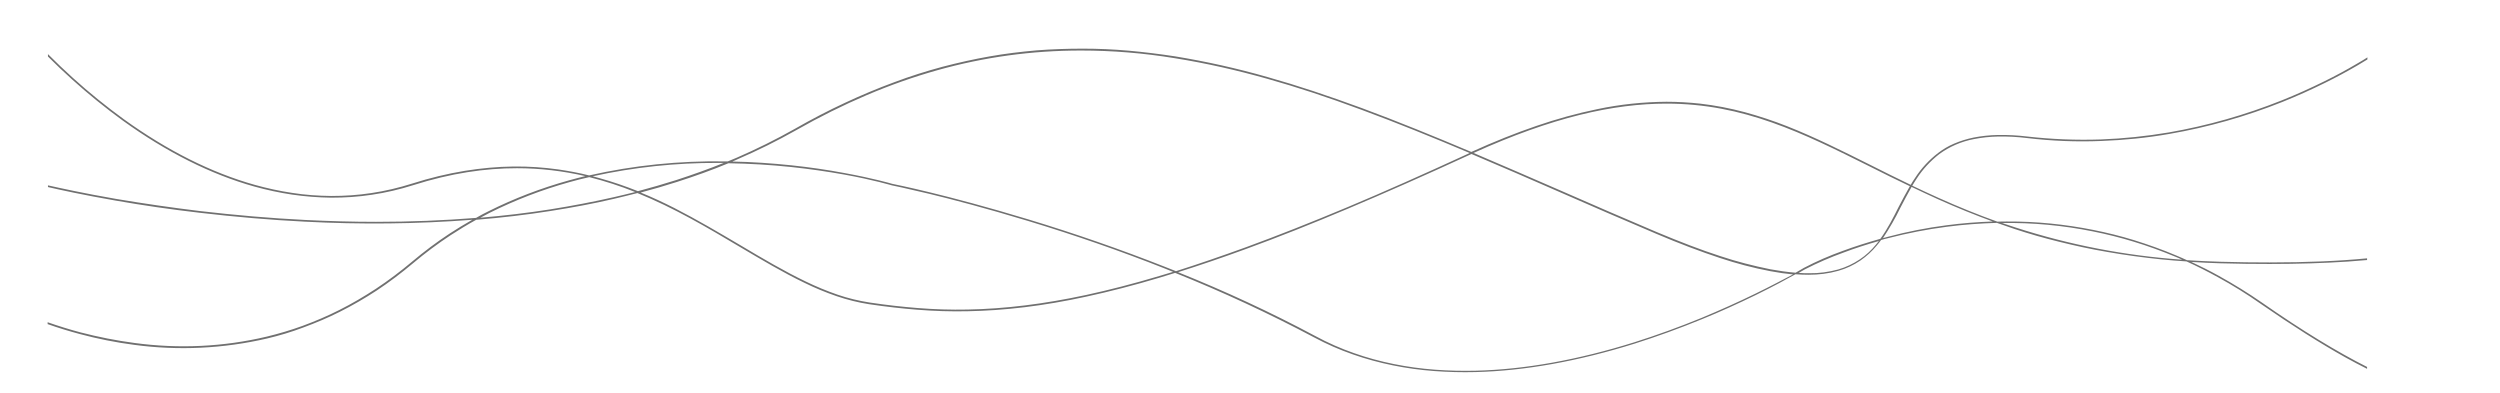
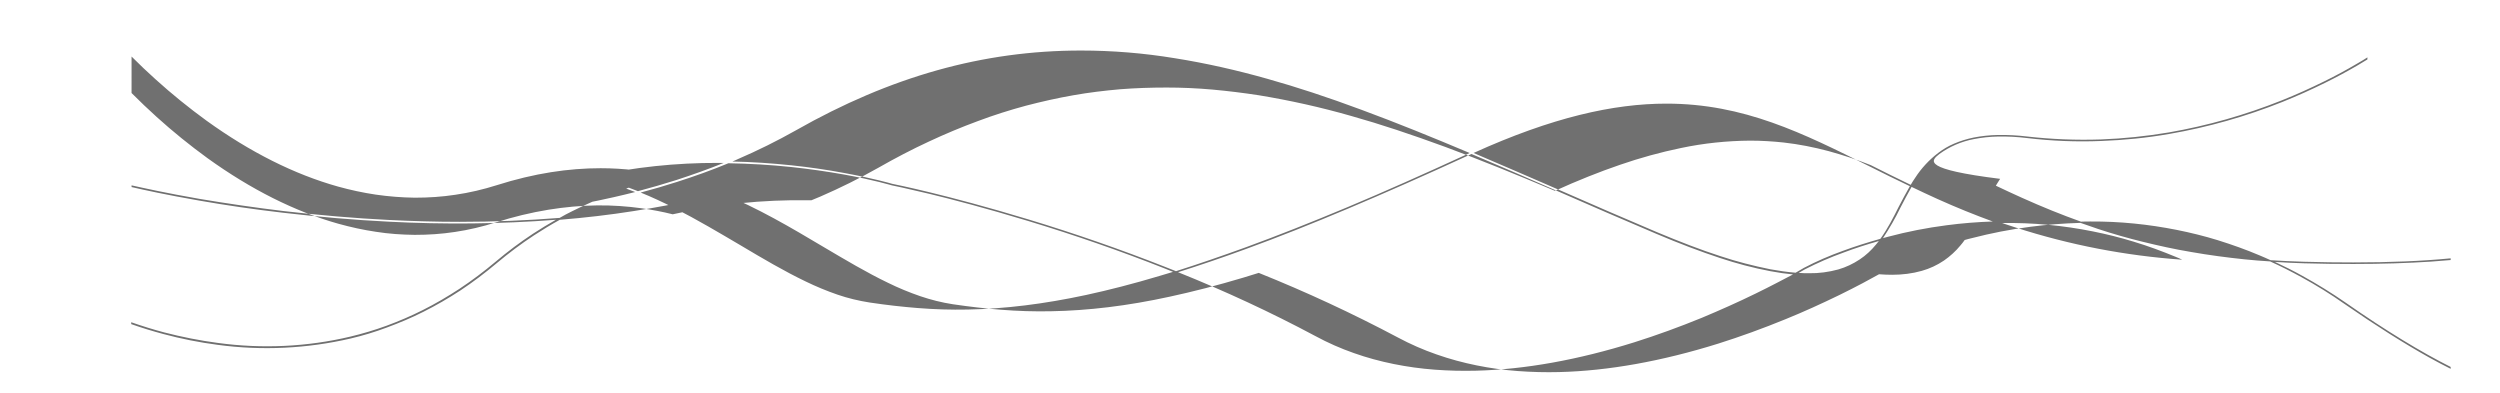
<svg xmlns="http://www.w3.org/2000/svg" version="1.1" id="Layer_1" x="0px" y="0px" viewBox="0 0 1459.4 229.5" style="enable-background:new 0 0 1459.4 229.5;" xml:space="preserve">
  <style type="text/css">
	.st0{fill:#707070;}
</style>
-   <path class="st0" d="M1132,90c6-4.4,12.9-7.4,20.3-8.8c4.6-0.9,9.3-1.4,14-1.5c5.7-0.1,11.4,0.2,17.1,0.9  c14.3,1.7,28.8,2.3,43.2,1.7c13.3-0.5,26.6-1.8,39.7-4.1c22.6-3.9,44.8-10.2,66.1-18.7c8.5-3.4,16.9-7.2,25-11.2  c6.5-3.2,12.8-6.6,18.8-10.1c2.1-1.2,4-2.4,5.8-3.5v-1.2c-1.8,1.2-3.9,2.4-6.3,3.8c-5.9,3.5-12.2,6.9-18.7,10.1  c-8.1,4-16.5,7.8-25,11.2c-21.3,8.5-43.4,14.8-65.9,18.7c-13.1,2.2-26.3,3.6-39.6,4.1c-14.4,0.5-28.8-0.1-43-1.7  c-5.7-0.7-11.5-1-17.3-0.9c-4.8,0.1-9.5,0.6-14.1,1.5c-3.9,0.8-7.8,2-11.5,3.6c-3.3,1.4-6.3,3.2-9.2,5.4c-5.2,4-9.8,8.9-13.4,14.5  c-0.9,1.3-1.8,2.7-2.6,4.1c-8-3.8-15.7-7.7-23.3-11.5c-16.8-8.4-32.6-16.3-48.8-22.7c-8.1-3.2-16.3-5.9-24.7-8.2  c-8.6-2.3-17.3-4-26.1-5c-6.5-0.7-13.1-1.1-19.7-1.1c-13.5,0.1-27,1.5-40.3,4.3c-12.1,2.5-24,5.8-35.6,9.8c-12,4.1-24.8,9.2-38,15.2  c-21.8-9.2-43.1-17.9-63.9-25.6c-19.9-7.3-37.9-13.3-55-18.1c-17.8-5.1-35.8-9.1-54-12.1c-9.1-1.4-18.1-2.5-26.9-3.3  c-9-0.8-18.1-1.2-26.9-1.2c-9.1,0-18.2,0.3-27.1,1c-9.1,0.8-18.3,1.9-27.3,3.5c-9.2,1.6-18.5,3.7-27.7,6.1c-9.3,2.5-18.8,5.5-28.1,9  c-9.5,3.5-19.1,7.5-28.7,12c-9.7,4.5-19.5,9.6-29.3,15.2c-11,6.2-22.3,11.8-33.8,16.8c-1.8,0.8-3.5,1.5-5.3,2.2c-0.6,0-1.2,0-1.8,0  c-26.6-0.4-53.2,2.3-79.2,8.2c-5.9-1.5-11.9-2.6-18-3.5c-8.6-1.2-17.3-1.8-26.1-1.7c-9.5,0.1-18.9,1-28.3,2.5  c-10.4,1.7-20.7,4.2-30.7,7.4c-7.9,2.5-15.9,4.4-24,5.6c-7.8,1.2-15.6,1.7-23.5,1.7c-7.6-0.1-15.2-0.6-22.7-1.8  c-7.4-1.1-14.7-2.7-21.9-4.7c-25.3-7.1-51-20-76.4-38.3c-10.3-7.5-20.2-15.5-29.6-24c-5-4.5-9.9-9.2-14.7-14V33  c4.6,4.6,9.2,9,14,13.3c9.5,8.6,19.4,16.6,29.7,24.1c25.5,18.4,51.4,31.4,76.8,38.5c7.2,2,14.6,3.6,22,4.7  c7.6,1.1,15.2,1.7,22.9,1.8c7.9,0,15.8-0.5,23.6-1.7c8.2-1.2,16.3-3.1,24.2-5.6c22-7,42.1-9.9,60.6-9.9c13.4,0,26.8,1.6,39.9,4.6  c-3.2,0.8-6.4,1.6-9.6,2.5c-16.2,4.5-31.9,10.5-46.9,18c-2.5,1.2-4.9,2.5-7.3,3.9c-18.9,1.5-38.4,2.3-58.4,2.3  c-13.6,0-27.4-0.4-41.4-1.1c-20.1-1-40.8-2.8-61.4-5.2c-16.5-2-33-4.4-49-7.1c-19.1-3.3-33-6.4-39.7-7.9v1  c6.8,1.6,20.6,4.6,39.5,7.9c16,2.8,32.5,5.2,49,7.1c20.6,2.4,41.3,4.2,61.4,5.2c32.6,1.7,65.3,1.4,97.8-1.1c-4.6,2.6-9,5.3-13.3,8.1  c-7.6,5-14.8,10.4-21.8,16.3c-6.8,5.7-13.8,11-21.2,15.9c-6.9,4.5-14,8.7-21.4,12.4c-6.9,3.5-14,6.5-21.3,9.2  c-6.9,2.5-13.9,4.6-21,6.3c-25.3,6-51.5,7.2-77.2,3.7c-10.6-1.4-21.2-3.5-31.6-6.2c-6.4-1.7-12.8-3.7-19.1-5.9v1.1  c6.2,2.2,12.4,4.1,18.8,5.8c10.4,2.8,21,4.9,31.7,6.3c25.9,3.5,52.2,2.2,77.6-3.7c7.2-1.7,14.2-3.8,21.1-6.4  c7.3-2.7,14.5-5.7,21.4-9.2c7.4-3.7,14.6-7.9,21.5-12.4c7.4-4.9,14.5-10.3,21.3-16c6.9-5.8,14.1-11.2,21.7-16.2  c4.9-3.2,10-6.3,15.1-9.1c14.8-1.2,29.3-2.9,43.2-5.1c12.7-2,25.2-4.3,37.1-7.1c4.6-1.1,9.2-2.2,13.8-3.4  c21.5,8.7,40.9,20.2,59.4,31.2c13.2,7.8,25.6,15.2,38.1,21.2c6.1,3,12.4,5.6,18.8,7.8c6.2,2.1,12.5,3.7,19,4.7  c10.1,1.5,19.2,2.5,27.9,3.2c10.1,0.8,19.7,1.1,29.4,0.9c21.9-0.4,44.5-3.1,69.3-8.5c13.4-2.9,27.9-6.6,42.9-11.1  c3-0.9,6-1.8,9.1-2.8c27.7,11.1,54.8,23.7,81.2,37.7c7.3,3.9,14.8,7.2,22.6,9.9c7.7,2.7,15.5,4.8,23.4,6.4c7.9,1.6,15.9,2.7,24,3.3  c8.1,0.6,16.1,0.8,24.2,0.6c28.6-0.7,59.8-6.3,92.8-16.6c13-4.1,26.2-8.9,39.4-14.3c10.6-4.3,21.1-9.1,31.4-14.1  c10.4-5.1,18.3-9.4,23.1-12.1c2.7,0.2,5.2,0.3,7.7,0.3c5.8,0,11.7-0.7,17.3-2.3c4.6-1.3,8.9-3.3,12.9-6c3.6-2.5,6.8-5.4,9.6-8.8  c0.9-1,1.7-2.1,2.5-3.2c1.4-0.4,2.8-0.8,4.2-1.1c11.2-2.9,22.5-5.1,34-6.6c9.8-1.3,19.6-2,29.4-2.3c3.5,1.2,7,2.4,10.4,3.6  c8.5,2.8,17.2,5.3,25.8,7.4c9.3,2.3,18.8,4.4,28.4,6c10.2,1.8,20.7,3.2,31.3,4.3c4.9,0.5,9.8,0.9,14.8,1.2  c6.2,2.8,12.3,5.9,18.3,9.2c8.6,4.7,17,9.9,25.1,15.6c18.2,12.6,34.8,23.1,49.3,31.2c4.4,2.4,8.6,4.7,12.7,6.7v-1.1  c-17.3-8.7-37.9-21.2-61.4-37.6c-8.1-5.6-16.5-10.8-25.2-15.6c-5.2-2.9-10.6-5.6-16-8.1c5.6,0.4,11.3,0.6,17,0.8  c10,0.3,19.5,0.4,28.7,0.4c16.7,0,32-0.5,45.7-1.4c3.9-0.3,7.6-0.6,11.2-0.9v-1c-16.4,1.6-35.4,2.4-56.9,2.4  c-9.1,0-18.6-0.1-28.6-0.4c-6.6-0.2-13.2-0.5-19.6-0.9v0c-2.1-1-4.3-1.9-6.4-2.8c-8-3.4-16.2-6.3-24.5-8.9c-7.8-2.4-15.9-4.4-23.9-6  c-16.6-3.3-33.4-5-50.3-4.9c-1.9,0-3.7,0-5.6,0.1c-11.2-4-22.6-8.6-34.6-14c-5.2-2.3-10.2-4.7-15.1-7c0.8-1.4,1.7-2.7,2.5-4  C1122.4,98.8,1126.9,94,1132,90z M1221.8,135.1c8,1.6,16,3.6,23.8,6c8.3,2.5,16.4,5.5,24.4,8.8c1.3,0.5,2.6,1.1,3.9,1.7  c-33.1-2.3-65.7-8.6-97.3-18.8c-2.6-0.8-5.2-1.7-7.9-2.6C1186.6,129.9,1204.4,131.6,1221.8,135.1z M358.3,115.1  c-11.9,2.7-24.4,5.1-37,7.1c-13.3,2.1-26.9,3.7-40.9,4.9c1.7-0.9,3.5-1.9,5.3-2.8c15-7.5,30.6-13.5,46.8-18c3.8-1.1,7.6-2,11.5-2.9  c9.1,2.3,18.1,5.2,26.8,8.7C366.6,113.1,362.5,114.2,358.3,115.1z M350,104c-1.3-0.4-2.7-0.7-4-1.1v0c24.1-5.3,48.7-7.9,73.3-7.8  c1.1,0,2.1,0,3.2,0c-8.9,3.6-18.2,6.9-27.7,10c-7.3,2.3-14.8,4.5-22.4,6.5C365.1,108.7,357.6,106.1,350,104z M676.8,161.1  c-15,4.5-29.4,8.2-42.8,11.1c-24.7,5.3-47.4,8.1-69.2,8.5c-9.7,0.2-19.3-0.1-29.3-0.9c-8.7-0.7-17.8-1.7-27.8-3.2  c-6.4-1-12.7-2.5-18.8-4.6c-6.4-2.2-12.6-4.8-18.6-7.7c-12.5-6-24.9-13.3-38-21.1c-12.4-7.3-25.2-14.9-38.7-21.8  c-6.7-3.4-13.2-6.4-19.6-9c7.2-1.9,14.3-4,21.2-6.2c10.3-3.3,20.4-6.9,30-10.9c12.1,0.2,24.4,0.9,36.7,2.2  c10.4,1.1,20.8,2.6,30.9,4.4c17.2,3.1,27.7,6.3,27.8,6.3l0,0c0.1,0,8.3,1.7,22.1,5c12.8,3.1,33.1,8.4,57.5,15.8  c27.4,8.3,54.1,17.6,79.4,27.6c1.8,0.7,3.5,1.4,5.2,2.1C682.1,159.5,679.4,160.3,676.8,161.1z M679.9,155.7  c-25.4-10-52.1-19.3-79.5-27.6c-24.4-7.4-44.7-12.7-57.5-15.8c-13.5-3.3-21.7-4.9-22.1-5l0,0c-0.6-0.2-11-3.2-27.9-6.3  c-10.1-1.9-20.5-3.4-30.9-4.5c-11.6-1.2-23.1-2-34.5-2.2c1.1-0.4,2.1-0.9,3.2-1.4c11.6-5,22.9-10.6,33.9-16.8  c55.3-31.4,109.2-46.6,166.4-46.6c18.4,0,36.7,1.5,54.9,4.5c18.2,2.9,36.2,7,53.9,12c17.1,4.8,35.1,10.7,55,18.1  c20.6,7.6,41.5,16.1,63.1,25.2l-1.4,0.7c-24.8,11.4-48.3,21.9-69.8,30.9c-21,8.8-41,16.7-59.3,23.4c-14.3,5.2-28,9.9-40.9,14  C684.1,157.4,682,156.5,679.9,155.7z M1024.8,171.4c-10.2,5-20.8,9.7-31.3,14.1c-13.2,5.4-26.4,10.2-39.4,14.3  c-32.9,10.3-64,15.9-92.5,16.6c-8,0.2-16.1,0-24.1-0.6c-8-0.6-16-1.7-23.9-3.3c-7.9-1.6-15.7-3.7-23.3-6.4c-7.7-2.7-15.2-6-22.4-9.9  c-26-13.9-52.8-26.3-80.2-37.3c12.6-4,25.9-8.5,39.8-13.6c18.4-6.7,38.3-14.6,59.4-23.5c21.6-9.1,45.1-19.5,69.9-30.9  c0.7-0.3,1.5-0.7,2.2-1c17,7.2,34.3,14.7,52.1,22.5c18,7.9,36.7,16,55.8,24.1c13.4,5.7,25.9,10.4,37.1,14.1  c9.6,3.2,19.4,5.8,29.4,7.7c4.7,0.9,9.1,1.5,13.3,1.9C1041.8,162.7,1034.3,166.8,1024.8,171.4z M1095.1,142.8  c-2.7,3.3-5.8,6.2-9.4,8.6c-3.9,2.6-8.1,4.6-12.6,5.9c-5.5,1.5-11.3,2.3-17,2.2c-2,0-4,0-6.1-0.2l0,0c2.1-1.2,3.4-2,3.5-2  c7.4-3.8,15-7.1,22.8-9.9c6.6-2.5,13.5-4.7,20.5-6.7C1096.2,141.4,1095.6,142.1,1095.1,142.8z M1097.7,139.4  c-7.4,2.1-14.8,4.4-21.8,7c-7.8,2.8-15.5,6.1-22.9,10l0,0c0,0-1.7,1-4.8,2.8c-4.9-0.4-9.8-1.1-14.7-2c-9.9-2-19.7-4.5-29.3-7.7  c-11.2-3.6-23.6-8.4-37-14c-19.1-8.1-37.8-16.2-55.8-24.1c-17.5-7.6-34.5-15-51.2-22.1c45.9-20.8,81.7-28.8,112.6-28.8  c45.2,0,79.6,17.2,118.9,36.8c7.5,3.8,15.2,7.6,23.2,11.4c-2.3,4-4.4,8-6.5,12C1105.2,127.1,1101.9,133.6,1097.7,139.4z   M1131.1,116.2c11.1,5,21.8,9.3,32.2,13.1c-9,0.3-18,1-27,2.2c-11.5,1.5-22.9,3.7-34.1,6.7c-1,0.3-2,0.5-3,0.8  c3.8-5.7,7.2-11.6,10.2-17.8c2.1-4,4.2-8.1,6.5-12.1v0C1120.8,111.5,1125.9,113.8,1131.1,116.2z" />
+   <path class="st0" d="M1132,90c6-4.4,12.9-7.4,20.3-8.8c4.6-0.9,9.3-1.4,14-1.5c5.7-0.1,11.4,0.2,17.1,0.9  c14.3,1.7,28.8,2.3,43.2,1.7c13.3-0.5,26.6-1.8,39.7-4.1c22.6-3.9,44.8-10.2,66.1-18.7c8.5-3.4,16.9-7.2,25-11.2  c6.5-3.2,12.8-6.6,18.8-10.1c2.1-1.2,4-2.4,5.8-3.5v-1.2c-1.8,1.2-3.9,2.4-6.3,3.8c-5.9,3.5-12.2,6.9-18.7,10.1  c-8.1,4-16.5,7.8-25,11.2c-21.3,8.5-43.4,14.8-65.9,18.7c-13.1,2.2-26.3,3.6-39.6,4.1c-14.4,0.5-28.8-0.1-43-1.7  c-5.7-0.7-11.5-1-17.3-0.9c-4.8,0.1-9.5,0.6-14.1,1.5c-3.9,0.8-7.8,2-11.5,3.6c-3.3,1.4-6.3,3.2-9.2,5.4c-5.2,4-9.8,8.9-13.4,14.5  c-0.9,1.3-1.8,2.7-2.6,4.1c-8-3.8-15.7-7.7-23.3-11.5c-8.1-3.2-16.3-5.9-24.7-8.2  c-8.6-2.3-17.3-4-26.1-5c-6.5-0.7-13.1-1.1-19.7-1.1c-13.5,0.1-27,1.5-40.3,4.3c-12.1,2.5-24,5.8-35.6,9.8c-12,4.1-24.8,9.2-38,15.2  c-21.8-9.2-43.1-17.9-63.9-25.6c-19.9-7.3-37.9-13.3-55-18.1c-17.8-5.1-35.8-9.1-54-12.1c-9.1-1.4-18.1-2.5-26.9-3.3  c-9-0.8-18.1-1.2-26.9-1.2c-9.1,0-18.2,0.3-27.1,1c-9.1,0.8-18.3,1.9-27.3,3.5c-9.2,1.6-18.5,3.7-27.7,6.1c-9.3,2.5-18.8,5.5-28.1,9  c-9.5,3.5-19.1,7.5-28.7,12c-9.7,4.5-19.5,9.6-29.3,15.2c-11,6.2-22.3,11.8-33.8,16.8c-1.8,0.8-3.5,1.5-5.3,2.2c-0.6,0-1.2,0-1.8,0  c-26.6-0.4-53.2,2.3-79.2,8.2c-5.9-1.5-11.9-2.6-18-3.5c-8.6-1.2-17.3-1.8-26.1-1.7c-9.5,0.1-18.9,1-28.3,2.5  c-10.4,1.7-20.7,4.2-30.7,7.4c-7.9,2.5-15.9,4.4-24,5.6c-7.8,1.2-15.6,1.7-23.5,1.7c-7.6-0.1-15.2-0.6-22.7-1.8  c-7.4-1.1-14.7-2.7-21.9-4.7c-25.3-7.1-51-20-76.4-38.3c-10.3-7.5-20.2-15.5-29.6-24c-5-4.5-9.9-9.2-14.7-14V33  c4.6,4.6,9.2,9,14,13.3c9.5,8.6,19.4,16.6,29.7,24.1c25.5,18.4,51.4,31.4,76.8,38.5c7.2,2,14.6,3.6,22,4.7  c7.6,1.1,15.2,1.7,22.9,1.8c7.9,0,15.8-0.5,23.6-1.7c8.2-1.2,16.3-3.1,24.2-5.6c22-7,42.1-9.9,60.6-9.9c13.4,0,26.8,1.6,39.9,4.6  c-3.2,0.8-6.4,1.6-9.6,2.5c-16.2,4.5-31.9,10.5-46.9,18c-2.5,1.2-4.9,2.5-7.3,3.9c-18.9,1.5-38.4,2.3-58.4,2.3  c-13.6,0-27.4-0.4-41.4-1.1c-20.1-1-40.8-2.8-61.4-5.2c-16.5-2-33-4.4-49-7.1c-19.1-3.3-33-6.4-39.7-7.9v1  c6.8,1.6,20.6,4.6,39.5,7.9c16,2.8,32.5,5.2,49,7.1c20.6,2.4,41.3,4.2,61.4,5.2c32.6,1.7,65.3,1.4,97.8-1.1c-4.6,2.6-9,5.3-13.3,8.1  c-7.6,5-14.8,10.4-21.8,16.3c-6.8,5.7-13.8,11-21.2,15.9c-6.9,4.5-14,8.7-21.4,12.4c-6.9,3.5-14,6.5-21.3,9.2  c-6.9,2.5-13.9,4.6-21,6.3c-25.3,6-51.5,7.2-77.2,3.7c-10.6-1.4-21.2-3.5-31.6-6.2c-6.4-1.7-12.8-3.7-19.1-5.9v1.1  c6.2,2.2,12.4,4.1,18.8,5.8c10.4,2.8,21,4.9,31.7,6.3c25.9,3.5,52.2,2.2,77.6-3.7c7.2-1.7,14.2-3.8,21.1-6.4  c7.3-2.7,14.5-5.7,21.4-9.2c7.4-3.7,14.6-7.9,21.5-12.4c7.4-4.9,14.5-10.3,21.3-16c6.9-5.8,14.1-11.2,21.7-16.2  c4.9-3.2,10-6.3,15.1-9.1c14.8-1.2,29.3-2.9,43.2-5.1c12.7-2,25.2-4.3,37.1-7.1c4.6-1.1,9.2-2.2,13.8-3.4  c21.5,8.7,40.9,20.2,59.4,31.2c13.2,7.8,25.6,15.2,38.1,21.2c6.1,3,12.4,5.6,18.8,7.8c6.2,2.1,12.5,3.7,19,4.7  c10.1,1.5,19.2,2.5,27.9,3.2c10.1,0.8,19.7,1.1,29.4,0.9c21.9-0.4,44.5-3.1,69.3-8.5c13.4-2.9,27.9-6.6,42.9-11.1  c3-0.9,6-1.8,9.1-2.8c27.7,11.1,54.8,23.7,81.2,37.7c7.3,3.9,14.8,7.2,22.6,9.9c7.7,2.7,15.5,4.8,23.4,6.4c7.9,1.6,15.9,2.7,24,3.3  c8.1,0.6,16.1,0.8,24.2,0.6c28.6-0.7,59.8-6.3,92.8-16.6c13-4.1,26.2-8.9,39.4-14.3c10.6-4.3,21.1-9.1,31.4-14.1  c10.4-5.1,18.3-9.4,23.1-12.1c2.7,0.2,5.2,0.3,7.7,0.3c5.8,0,11.7-0.7,17.3-2.3c4.6-1.3,8.9-3.3,12.9-6c3.6-2.5,6.8-5.4,9.6-8.8  c0.9-1,1.7-2.1,2.5-3.2c1.4-0.4,2.8-0.8,4.2-1.1c11.2-2.9,22.5-5.1,34-6.6c9.8-1.3,19.6-2,29.4-2.3c3.5,1.2,7,2.4,10.4,3.6  c8.5,2.8,17.2,5.3,25.8,7.4c9.3,2.3,18.8,4.4,28.4,6c10.2,1.8,20.7,3.2,31.3,4.3c4.9,0.5,9.8,0.9,14.8,1.2  c6.2,2.8,12.3,5.9,18.3,9.2c8.6,4.7,17,9.9,25.1,15.6c18.2,12.6,34.8,23.1,49.3,31.2c4.4,2.4,8.6,4.7,12.7,6.7v-1.1  c-17.3-8.7-37.9-21.2-61.4-37.6c-8.1-5.6-16.5-10.8-25.2-15.6c-5.2-2.9-10.6-5.6-16-8.1c5.6,0.4,11.3,0.6,17,0.8  c10,0.3,19.5,0.4,28.7,0.4c16.7,0,32-0.5,45.7-1.4c3.9-0.3,7.6-0.6,11.2-0.9v-1c-16.4,1.6-35.4,2.4-56.9,2.4  c-9.1,0-18.6-0.1-28.6-0.4c-6.6-0.2-13.2-0.5-19.6-0.9v0c-2.1-1-4.3-1.9-6.4-2.8c-8-3.4-16.2-6.3-24.5-8.9c-7.8-2.4-15.9-4.4-23.9-6  c-16.6-3.3-33.4-5-50.3-4.9c-1.9,0-3.7,0-5.6,0.1c-11.2-4-22.6-8.6-34.6-14c-5.2-2.3-10.2-4.7-15.1-7c0.8-1.4,1.7-2.7,2.5-4  C1122.4,98.8,1126.9,94,1132,90z M1221.8,135.1c8,1.6,16,3.6,23.8,6c8.3,2.5,16.4,5.5,24.4,8.8c1.3,0.5,2.6,1.1,3.9,1.7  c-33.1-2.3-65.7-8.6-97.3-18.8c-2.6-0.8-5.2-1.7-7.9-2.6C1186.6,129.9,1204.4,131.6,1221.8,135.1z M358.3,115.1  c-11.9,2.7-24.4,5.1-37,7.1c-13.3,2.1-26.9,3.7-40.9,4.9c1.7-0.9,3.5-1.9,5.3-2.8c15-7.5,30.6-13.5,46.8-18c3.8-1.1,7.6-2,11.5-2.9  c9.1,2.3,18.1,5.2,26.8,8.7C366.6,113.1,362.5,114.2,358.3,115.1z M350,104c-1.3-0.4-2.7-0.7-4-1.1v0c24.1-5.3,48.7-7.9,73.3-7.8  c1.1,0,2.1,0,3.2,0c-8.9,3.6-18.2,6.9-27.7,10c-7.3,2.3-14.8,4.5-22.4,6.5C365.1,108.7,357.6,106.1,350,104z M676.8,161.1  c-15,4.5-29.4,8.2-42.8,11.1c-24.7,5.3-47.4,8.1-69.2,8.5c-9.7,0.2-19.3-0.1-29.3-0.9c-8.7-0.7-17.8-1.7-27.8-3.2  c-6.4-1-12.7-2.5-18.8-4.6c-6.4-2.2-12.6-4.8-18.6-7.7c-12.5-6-24.9-13.3-38-21.1c-12.4-7.3-25.2-14.9-38.7-21.8  c-6.7-3.4-13.2-6.4-19.6-9c7.2-1.9,14.3-4,21.2-6.2c10.3-3.3,20.4-6.9,30-10.9c12.1,0.2,24.4,0.9,36.7,2.2  c10.4,1.1,20.8,2.6,30.9,4.4c17.2,3.1,27.7,6.3,27.8,6.3l0,0c0.1,0,8.3,1.7,22.1,5c12.8,3.1,33.1,8.4,57.5,15.8  c27.4,8.3,54.1,17.6,79.4,27.6c1.8,0.7,3.5,1.4,5.2,2.1C682.1,159.5,679.4,160.3,676.8,161.1z M679.9,155.7  c-25.4-10-52.1-19.3-79.5-27.6c-24.4-7.4-44.7-12.7-57.5-15.8c-13.5-3.3-21.7-4.9-22.1-5l0,0c-0.6-0.2-11-3.2-27.9-6.3  c-10.1-1.9-20.5-3.4-30.9-4.5c-11.6-1.2-23.1-2-34.5-2.2c1.1-0.4,2.1-0.9,3.2-1.4c11.6-5,22.9-10.6,33.9-16.8  c55.3-31.4,109.2-46.6,166.4-46.6c18.4,0,36.7,1.5,54.9,4.5c18.2,2.9,36.2,7,53.9,12c17.1,4.8,35.1,10.7,55,18.1  c20.6,7.6,41.5,16.1,63.1,25.2l-1.4,0.7c-24.8,11.4-48.3,21.9-69.8,30.9c-21,8.8-41,16.7-59.3,23.4c-14.3,5.2-28,9.9-40.9,14  C684.1,157.4,682,156.5,679.9,155.7z M1024.8,171.4c-10.2,5-20.8,9.7-31.3,14.1c-13.2,5.4-26.4,10.2-39.4,14.3  c-32.9,10.3-64,15.9-92.5,16.6c-8,0.2-16.1,0-24.1-0.6c-8-0.6-16-1.7-23.9-3.3c-7.9-1.6-15.7-3.7-23.3-6.4c-7.7-2.7-15.2-6-22.4-9.9  c-26-13.9-52.8-26.3-80.2-37.3c12.6-4,25.9-8.5,39.8-13.6c18.4-6.7,38.3-14.6,59.4-23.5c21.6-9.1,45.1-19.5,69.9-30.9  c0.7-0.3,1.5-0.7,2.2-1c17,7.2,34.3,14.7,52.1,22.5c18,7.9,36.7,16,55.8,24.1c13.4,5.7,25.9,10.4,37.1,14.1  c9.6,3.2,19.4,5.8,29.4,7.7c4.7,0.9,9.1,1.5,13.3,1.9C1041.8,162.7,1034.3,166.8,1024.8,171.4z M1095.1,142.8  c-2.7,3.3-5.8,6.2-9.4,8.6c-3.9,2.6-8.1,4.6-12.6,5.9c-5.5,1.5-11.3,2.3-17,2.2c-2,0-4,0-6.1-0.2l0,0c2.1-1.2,3.4-2,3.5-2  c7.4-3.8,15-7.1,22.8-9.9c6.6-2.5,13.5-4.7,20.5-6.7C1096.2,141.4,1095.6,142.1,1095.1,142.8z M1097.7,139.4  c-7.4,2.1-14.8,4.4-21.8,7c-7.8,2.8-15.5,6.1-22.9,10l0,0c0,0-1.7,1-4.8,2.8c-4.9-0.4-9.8-1.1-14.7-2c-9.9-2-19.7-4.5-29.3-7.7  c-11.2-3.6-23.6-8.4-37-14c-19.1-8.1-37.8-16.2-55.8-24.1c-17.5-7.6-34.5-15-51.2-22.1c45.9-20.8,81.7-28.8,112.6-28.8  c45.2,0,79.6,17.2,118.9,36.8c7.5,3.8,15.2,7.6,23.2,11.4c-2.3,4-4.4,8-6.5,12C1105.2,127.1,1101.9,133.6,1097.7,139.4z   M1131.1,116.2c11.1,5,21.8,9.3,32.2,13.1c-9,0.3-18,1-27,2.2c-11.5,1.5-22.9,3.7-34.1,6.7c-1,0.3-2,0.5-3,0.8  c3.8-5.7,7.2-11.6,10.2-17.8c2.1-4,4.2-8.1,6.5-12.1v0C1120.8,111.5,1125.9,113.8,1131.1,116.2z" />
</svg>